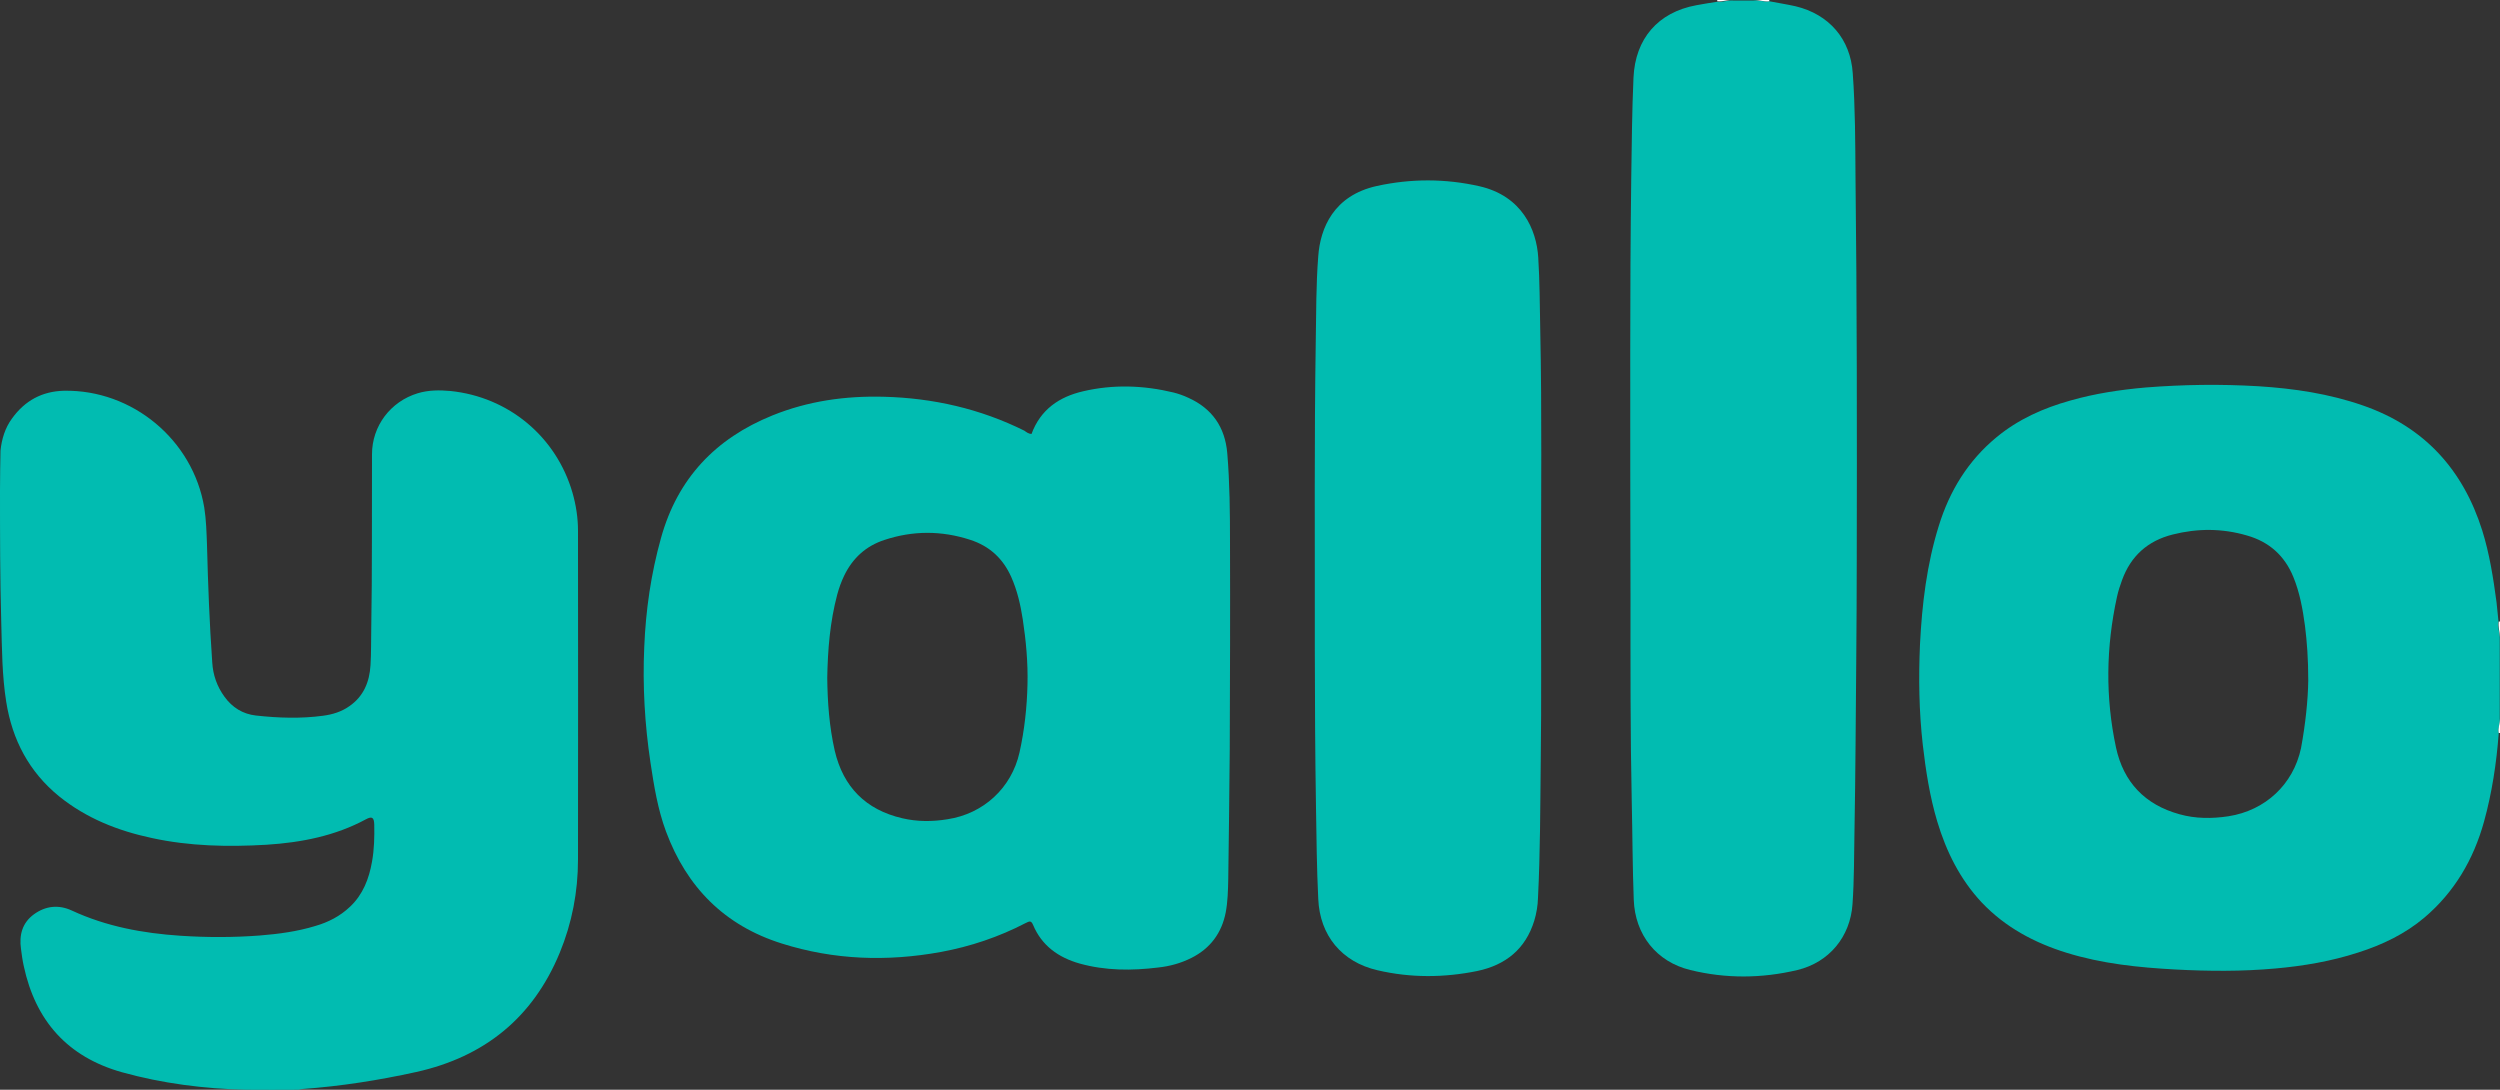
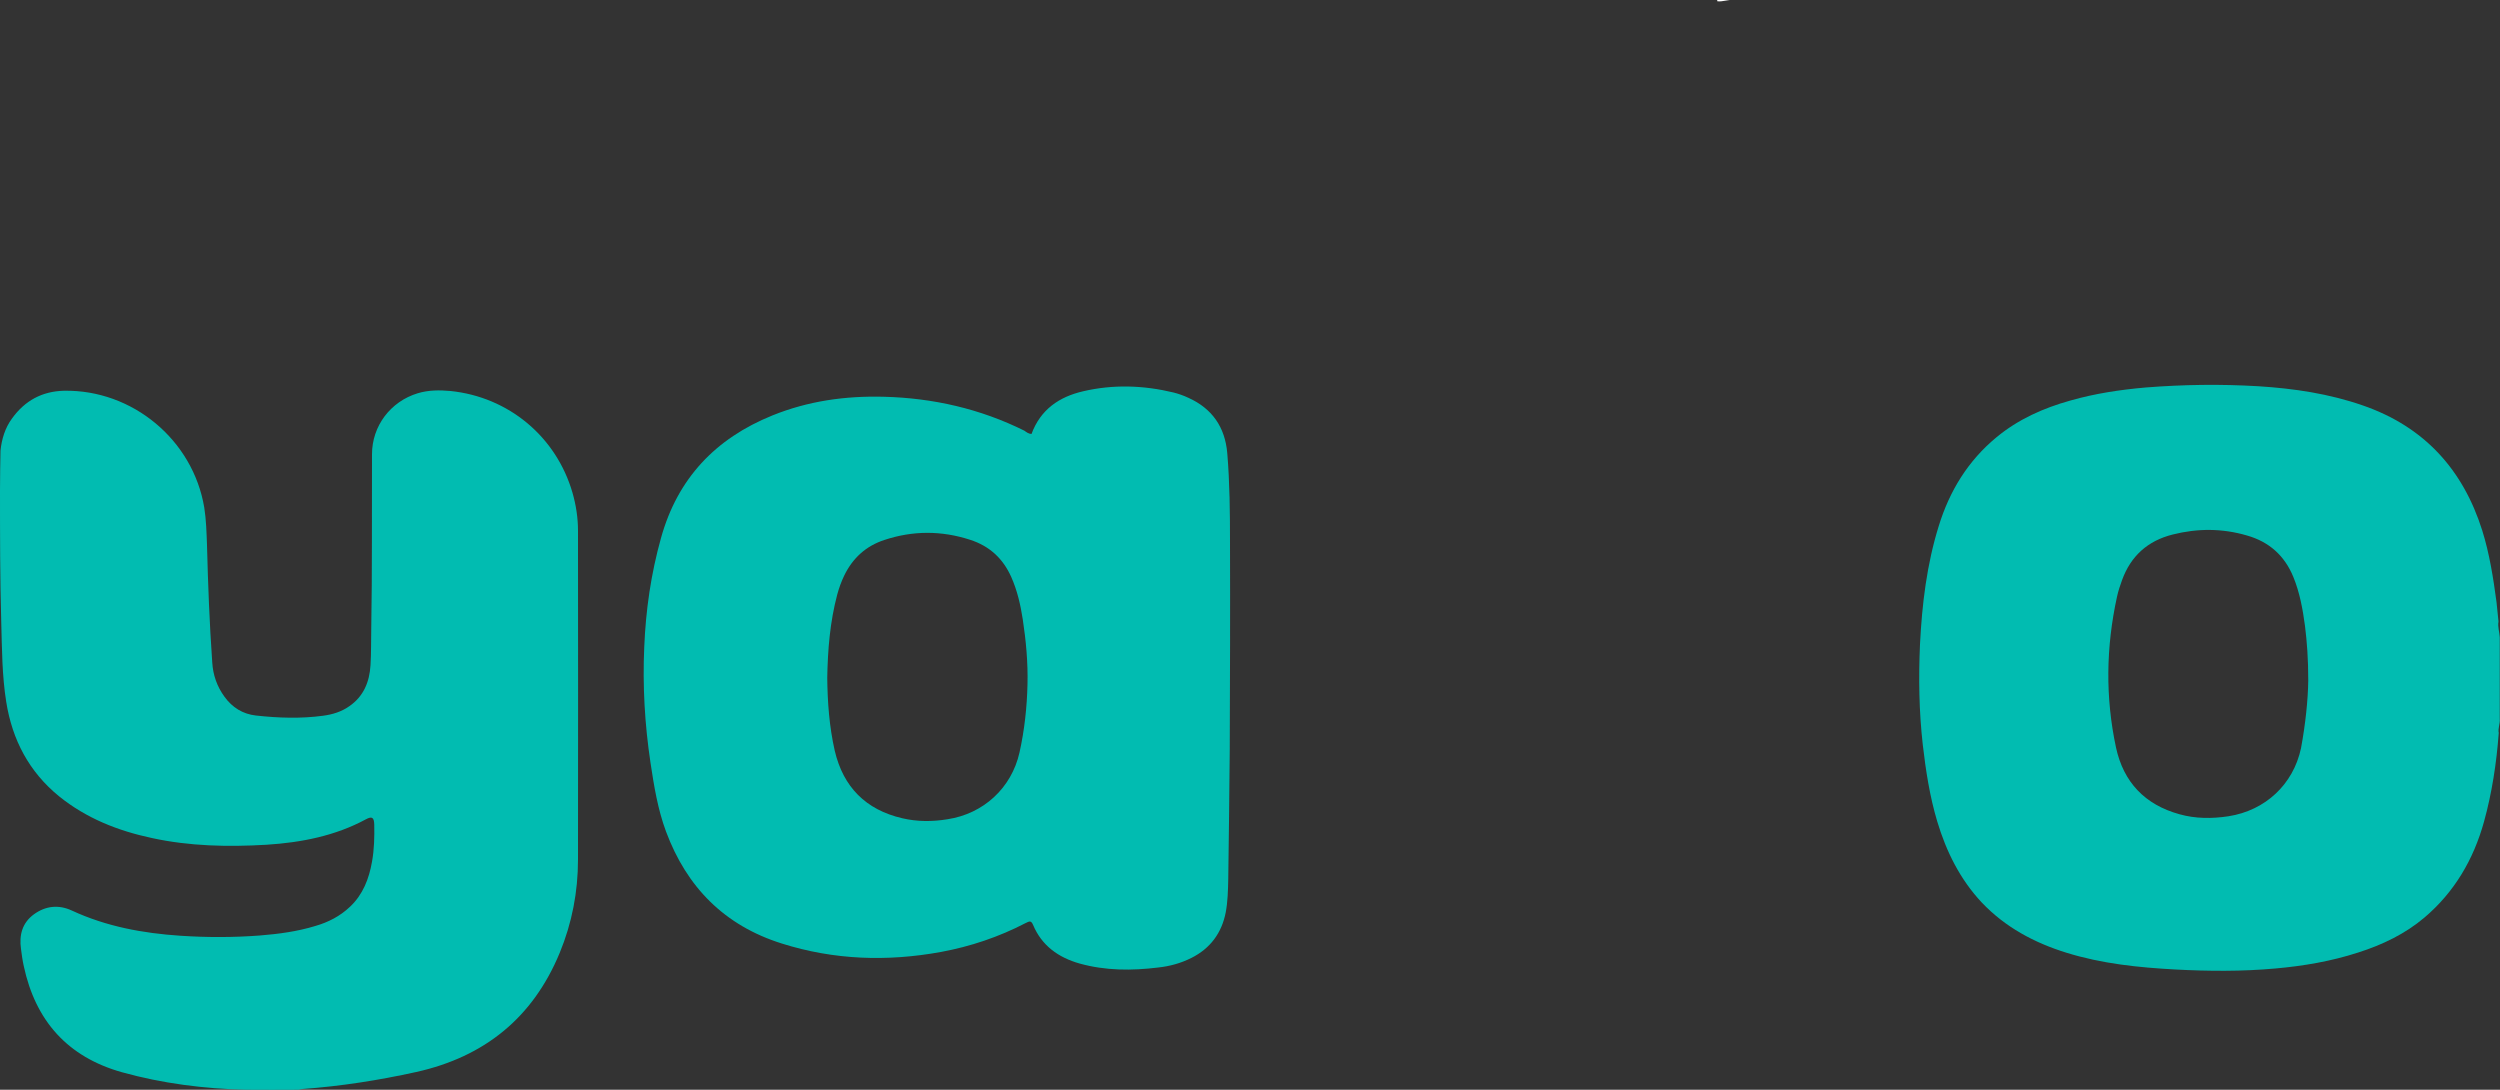
<svg xmlns="http://www.w3.org/2000/svg" x="0px" y="0px" width="100%" height="100%" viewBox="0, 0, 1000, 435.9" preserveAspectRatio="xMidYMid" font-size="0" id="Layer_1" xml:space="preserve" enable-background="new 0 0 1000 435.9" version="1.1">
  <rect x="0" y="0" width="1000" height="435.9" fill="#333333" stroke="none" />
  <style xml:space="preserve" type="text/css">
	.st0{fill:#01BCB1;}
	.st1{fill:#FEFFFF;}
</style>
  <g id="_x32_zX7fB.tif" xml:space="preserve">
    <g xml:space="preserve">
      <path d="M999.5 293.2 C998.6 305.2 996.8 317.1 993.6 328.7 C989.4 343.8 981.8 356.8 969.8 367 C962 373.6 953 377.9 943.3 381 C932.5 384.5 921.4 386.4 910.1 387.4 C896.8 388.6 883.5 388.5 870.2 387.8 C855.4 387 840.8 385.5 826.6 381.1 C813.7 377.1 802.1 370.9 792.7 361 C784 351.7 778.5 340.6 774.9 328.6 C771.9 318.6 770.3 308.2 769.1 297.8 C767.6 284.5 767.4 271.1 768 257.7 C768.8 241.7 770.7 225.8 775.5 210.4 C779.8 196.4 787.2 184.3 798.6 174.9 C807.3 167.7 817.4 163.2 828.2 160.2 C838 157.4 848 155.9 858.2 155 C873.3 153.8 888.3 153.6 903.4 154.5 C917.7 155.4 931.7 157.5 945.2 162.2 C969.7 170.7 985.2 187.8 992.9 212.2 C995.8 221.5 997.3 231.1 998.6 240.8 C998.9 243.4 999.1 246 999.4 248.6 C999 250.7 999.8 252.8 999.9 254.9 C999.9 265.8 999.9 276.7 999.9 287.5 C1000.1 289.5 999.1 291.3 999.5 293.2 z M923.3 272.2 C923.3 263.5 922.8 256.9 922 250.4 C921.1 243.7 919.9 237 917.3 230.7 C913.8 222.2 907.6 216.7 898.8 214.2 C888.9 211.3 879 211.3 869.1 213.8 C859.1 216.3 852.3 222.4 848.8 232.1 C848 234.3 847.3 236.4 846.8 238.7 C842.4 258.8 842.1 278.9 846.4 299 C849.4 312.9 858 321.9 871.8 325.7 C878.2 327.5 884.8 327.5 891.4 326.5 C906.1 324.2 917.3 313.8 920.4 299.3 C922.2 289.6 923.2 279.9 923.3 272.2 z" xml:space="preserve" class="st0" style="fill:#01BCB1;" />
-       <path d="M707.7 0.5 C711.2 1.2 714.7 1.7 718.2 2.5 C731.6 5.7 740.2 15.6 741.1 29.3 C742.1 43.1 742.1 56.9 742.2 70.7 C742.8 121.8 742.8 172.8 742.7 223.9 C742.7 237.3 742.6 250.7 742.5 264.1 C742.3 286.7 742.2 309.3 741.8 331.9 C741.6 341.8 741.7 351.8 741 361.7 C740.1 374.7 731.7 384.9 719 388 C704.7 391.4 690.3 391.5 676.1 388 C662.5 384.7 654 373.8 653.5 359.9 C653 346.8 653 333.8 652.7 320.7 C652.1 293.1 652.2 265.5 652.2 237.8 C652.1 205.4 652.1 172.9 652.1 140.5 C652.1 117.4 652.2 94.3 652.5 71.1 C652.7 57.7 652.8 44.3 653.4 31 C654.1 15.5 663.2 4.9 678.5 2.1 C681.3 1.6 684.1 1.1 686.9 0.7 C689 1 691.1 -1.484156E-05 693.2 0.2 C695.9 0.2 698.6 0.2 701.4 0.2 C703.5 -0.1 705.6 0.9 707.7 0.5 z" xml:space="preserve" class="st0" style="fill:#01BCB1;" />
      <path d="M693.2 0 C691.1 -0.2 689 0.8 686.9 0.5 C686.9 0.3 686.9 0.2 686.9 0 C689.1 0 691.2 0 693.2 0 z" xml:space="preserve" class="st1" style="fill:#FEFFFF;" />
-       <path d="M707.7 0.5 C705.6 0.8 703.5 -0.1 701.4 0 C703.5 0 705.6 0 707.7 0 C707.7 0.2 707.7 0.4 707.7 0.5 z" xml:space="preserve" class="st1" style="fill:#FEFFFF;" />
-       <path d="M1000 254.9 C999.9 252.8 999.2 250.8 999.5 248.6 C999.7 248.6 999.8 248.6 1000 248.6 C1000 250.7 1000 252.8 1000 254.9 z" xml:space="preserve" class="st1" style="fill:#FEFFFF;" />
-       <path d="M999.5 293.2 C999.1 291.3 1000 289.5 1000 287.5 C1000 289.4 1000 291.3 1000 293.2 C999.8 293.2 999.7 293.2 999.5 293.2 z" xml:space="preserve" class="st1" style="fill:#FEFFFF;" />
      <path d="M119.4 435.9 C112.4 435.9 105.4 436 98.4 435.9 C81.6 435.5 65 433.4 48.8 428.9 C27.1 422.8 14.2 408.4 9.5 386.4 C9 384.2 8.7 381.9 8.4 379.6 C7.6 374 8.9 369.1 13.6 365.7 C18.3 362.3 23.5 361.8 28.7 364.2 C42.5 370.6 57.1 373.3 72.2 374.3 C82.8 375 93.3 375 103.9 374.2 C111.4 373.6 118.9 372.6 126.1 370.4 C131.3 368.9 136 366.5 140 362.7 C145.2 357.8 147.6 351.5 148.8 344.7 C149.7 339.7 149.8 334.7 149.7 329.7 C149.6 327 148.8 326.4 146.4 327.7 C134 334.4 120.5 337 106.6 337.9 C91.2 338.8 75.8 338.5 60.7 335.2 C47.1 332.3 34.5 327.3 23.6 318.5 C11.6 308.7 4.9 295.9 2.5 280.8 C0.8 270.2 0.8 259.6 0.5 248.9 C0 231.3 0 213.8 0 196.2 C0 190.9 0.1 185.5 0.2 180.2 C0.7 175.6 2 171.2 4.8 167.4 C9.9 160.3 16.8 156.5 25.6 156.3 C53 155.8 77.2 176 81.7 203 C82.5 208 82.6 213 82.8 218 C83.2 233.7 83.8 249.4 84.9 265 C85.2 270 86.8 274.6 89.8 278.7 C92.9 283 97.1 285.6 102.3 286.2 C111.3 287.2 120.3 287.5 129.2 286.3 C133 285.8 136.6 284.7 139.7 282.5 C145.4 278.6 147.8 272.8 148.2 266.1 C148.5 261.3 148.4 256.5 148.5 251.7 C148.9 228.4 148.7 205 148.8 181.7 C148.8 170.4 156.2 160.6 167.1 157.3 C171.4 156 175.8 156 180.2 156.4 C203.5 158.8 222.5 174.7 229 197.1 C230.4 202 231.2 207.1 231.2 212.3 C231.2 256.1 231.3 300 231.2 343.8 C231.2 356.7 228.8 369.2 223.9 381.1 C213.2 407 193.9 422.7 166.5 428.8 C151.5 432.1 136.3 434.5 120.9 435.6 C120.4 435.7 119.9 435.8 119.4 435.9 z" xml:space="preserve" class="st0" style="fill:#01BCB1;" />
      <path d="M412.6 173.6 C416.2 163.8 423.7 158.7 433.3 156.5 C445.3 153.7 457.4 154.1 469.4 157 C471.4 157.5 473.4 158.2 475.3 159.1 C484.9 163.4 490 170.9 490.9 181.2 C491.9 193.1 492 205 492 216.9 C492.1 244.5 492 272.1 491.9 299.7 C491.8 317.1 491.5 334.4 491.3 351.8 C491.2 356.2 491.1 360.6 490.3 364.9 C488.7 373.2 484.1 379.4 476.5 383.2 C472.3 385.3 467.9 386.5 463.3 387 C452.7 388.3 442.2 388.3 431.8 385.4 C423.4 383 416.7 378.3 413.2 369.9 C412.4 368 411.6 368.6 410.3 369.2 C399.5 374.8 388.2 378.6 376.3 380.8 C354.8 384.7 333.6 384 312.7 377.4 C289.8 370.2 274.7 354.9 266.4 332.6 C263.1 323.7 261.6 314.4 260.2 305.1 C257.9 289.8 257 274.3 257.7 258.8 C258.3 244 260.4 229.5 264.4 215.2 C271 191.4 286.2 175.4 308.9 166.2 C323.2 160.4 338.1 158.3 353.5 158.7 C373.2 159.2 392.1 163.5 409.8 172.3 C410.6 172.9 411.4 173.5 412.6 173.6 z M330.9 271.1 C331 280.8 331.7 290.6 333.9 300.3 C337.3 314.8 346.3 323.9 360.9 327.3 C366.9 328.7 372.9 328.7 379 327.7 C393.4 325.5 404.6 315.2 407.8 301 C409.8 292 410.8 282.8 411 273.6 C411.2 264.9 410.4 256.3 409.1 247.7 C408.2 241.9 406.9 236.2 404.5 230.8 C401.2 223.4 395.8 218.4 388 215.9 C376.6 212.2 365.1 212.2 353.7 216 C346.4 218.4 341.1 223.2 337.7 230.2 C336.5 232.7 335.6 235.2 334.9 237.8 C332 248.7 331.1 259.8 330.9 271.1 z" xml:space="preserve" class="st0" style="fill:#01BCB1;" />
-       <path d="M616.4 231.7 C616.4 256 616.6 280.2 616.3 304.5 C616.1 322.7 616.1 340.9 615.2 359.1 C615.1 362.3 614.6 365.3 613.7 368.3 C610.2 379.6 602.3 386 590.9 388.4 C577.6 391.1 564.3 391.2 551 388.1 C536.7 384.8 527.9 374.2 527.3 359.5 C526.7 347.4 526.6 335.2 526.4 323.1 C525.7 280.6 526 238.2 525.9 195.7 C525.9 176 526 156.4 526.3 136.7 C526.5 125.3 526.4 113.9 527.3 102.5 C528.1 91.2 533.5 78.2 550.7 74.4 C564.4 71.4 578.1 71.4 591.8 74.5 C608.8 78.4 614.6 91.8 615.3 103 C615.9 112.6 615.9 122.2 616.1 131.9 C616.8 165.2 616.4 198.4 616.4 231.7 z" xml:space="preserve" class="st0" style="fill:#01BCB1;" />
    </g>
  </g>
</svg>